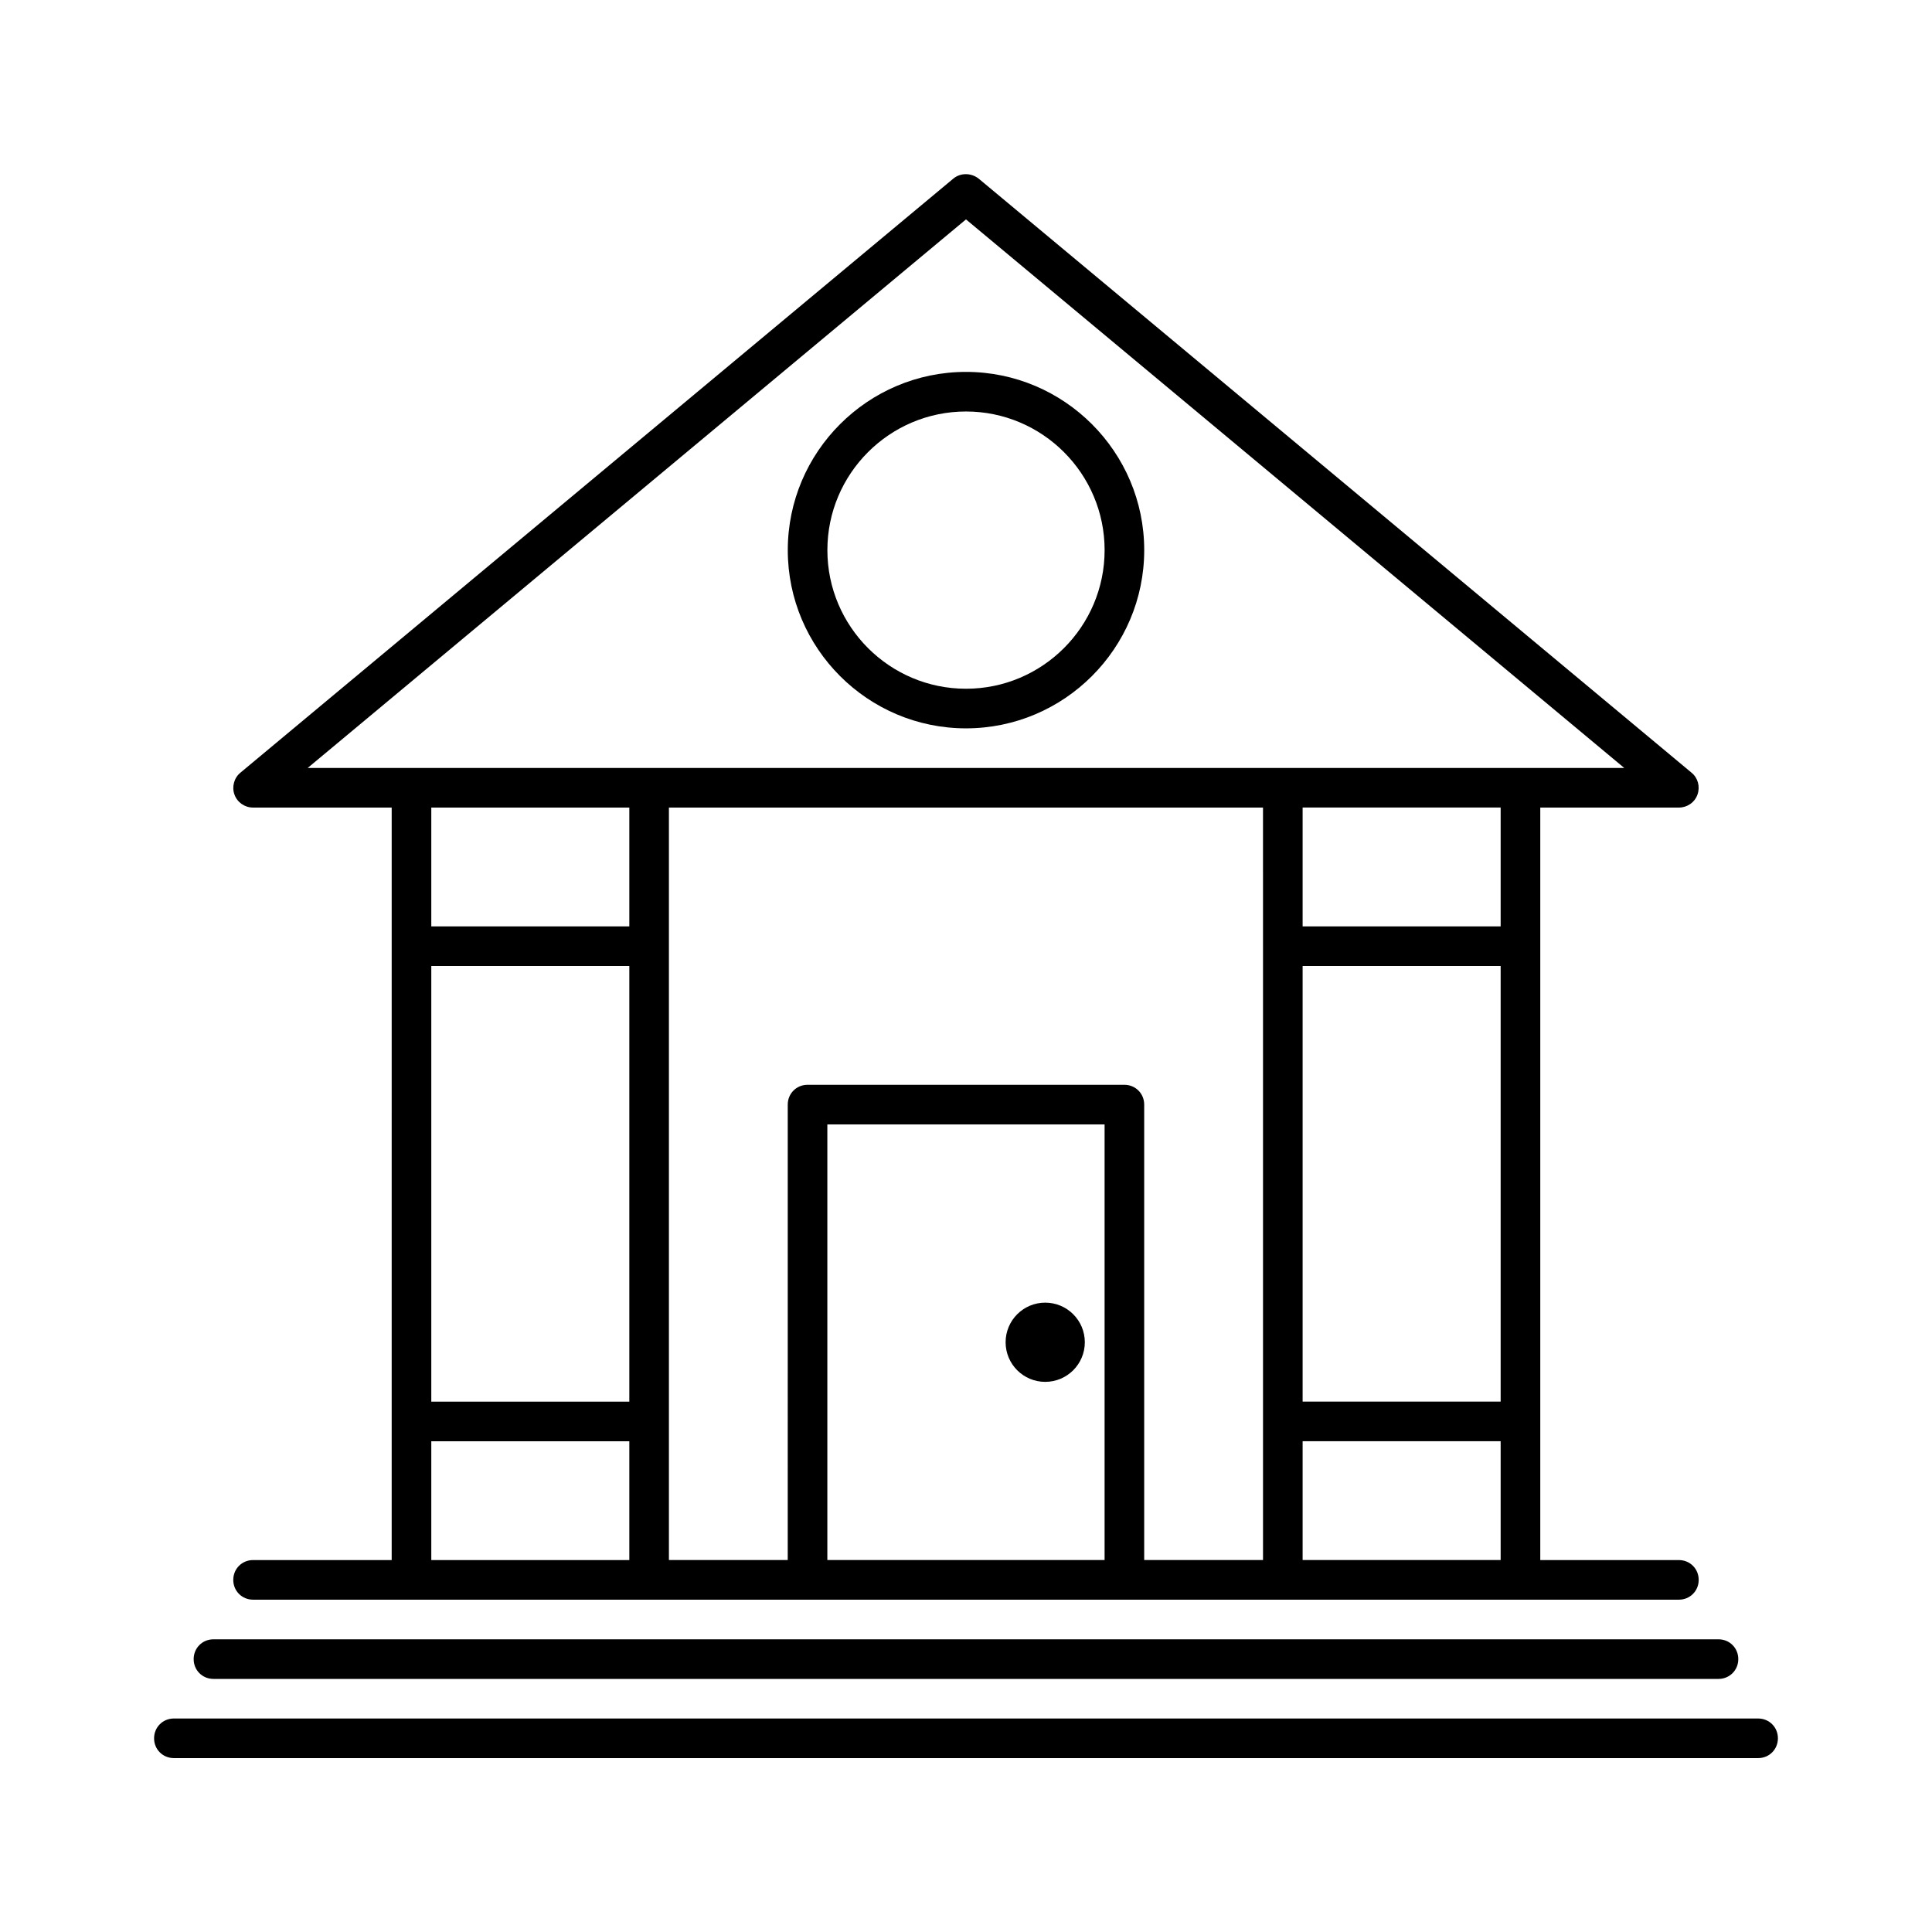
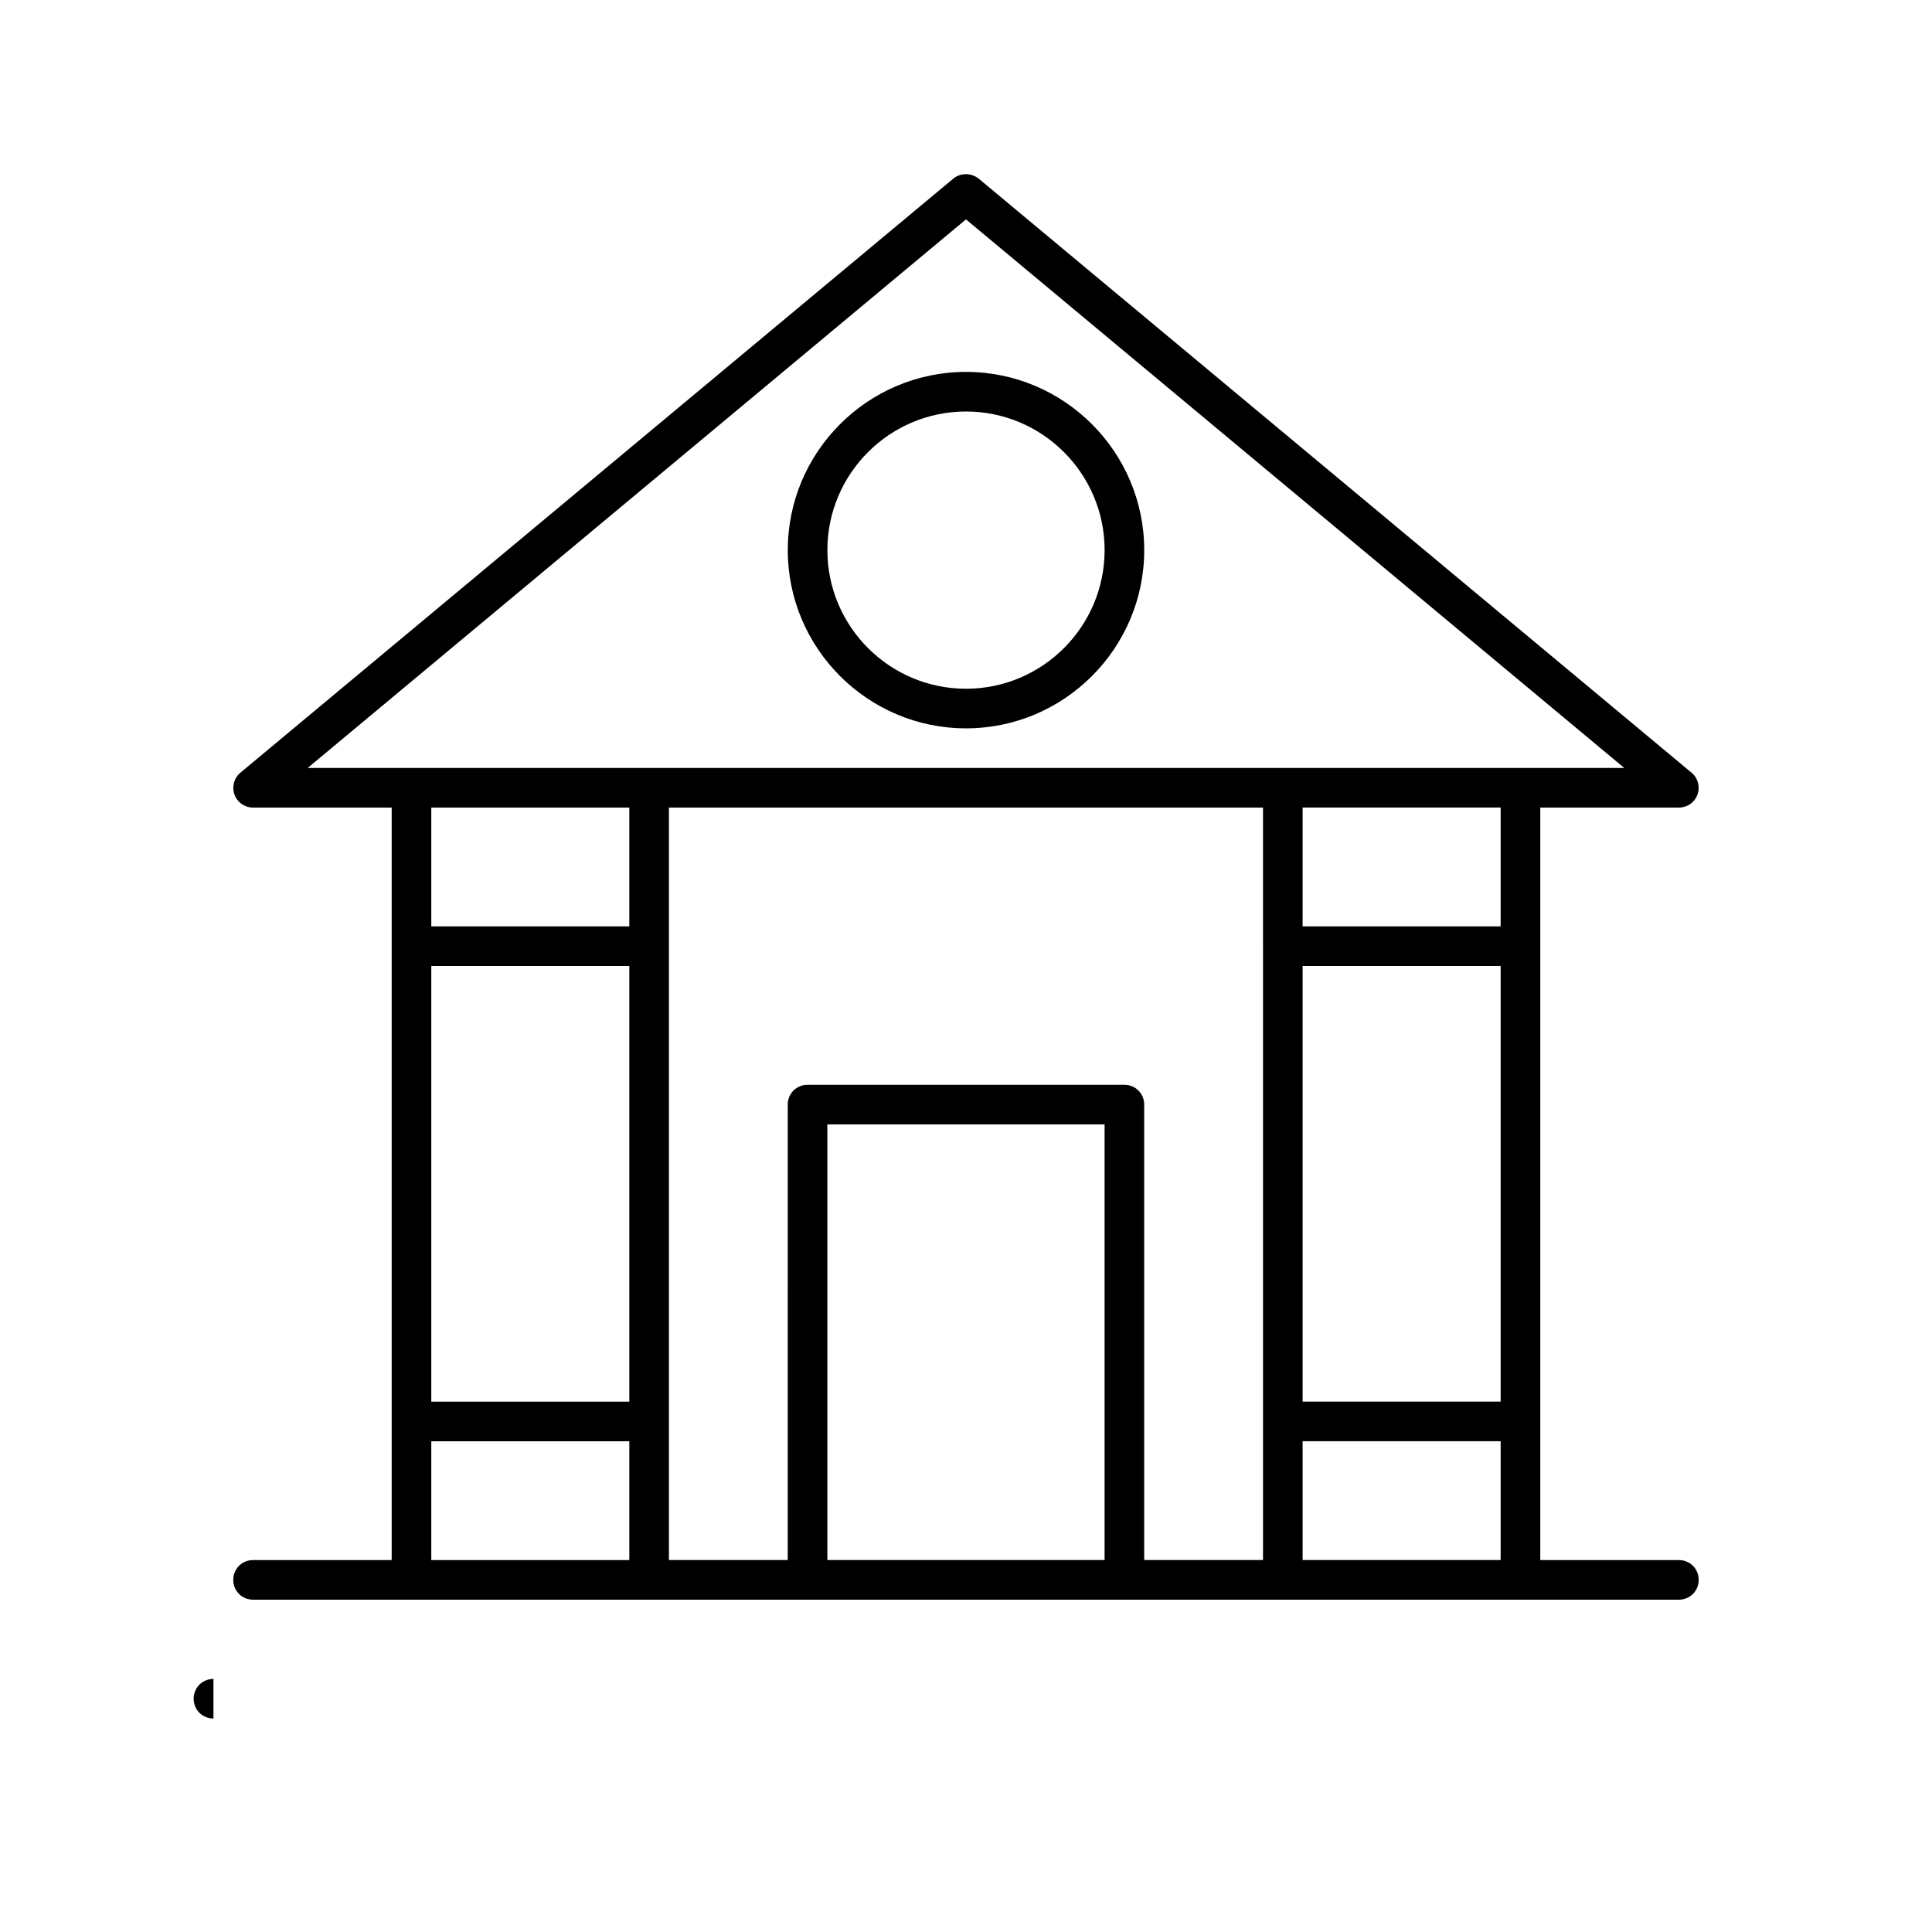
<svg xmlns="http://www.w3.org/2000/svg" fill="#000000" width="800px" height="800px" version="1.1" viewBox="144 144 512 512">
  <g>
-     <path d="m431.49 499.71c0 5.797-4.699 10.496-10.496 10.496-5.797 0-10.496-4.699-10.496-10.496 0-5.797 4.699-10.496 10.496-10.496 5.797 0 10.496 4.699 10.496 10.496" />
-     <path d="m609.92 599.42h-419.84c-2.938 0-5.246 2.309-5.246 5.246-0.004 2.941 2.309 5.25 5.246 5.25h419.84c2.938 0 5.246-2.309 5.246-5.246 0.004-2.941-2.305-5.25-5.246-5.25z" />
-     <path d="m200.57 588.93h398.85c2.938 0 5.246-2.309 5.246-5.246 0.004-2.941-2.305-5.25-5.246-5.25h-398.85c-2.938 0-5.246 2.309-5.246 5.246-0.004 2.941 2.309 5.25 5.246 5.25z" />
+     <path d="m200.57 588.93h398.85h-398.85c-2.938 0-5.246 2.309-5.246 5.246-0.004 2.941 2.309 5.25 5.246 5.25z" />
    <path d="m247.8 520.7v36.734h-36.734c-2.938 0-5.246 2.309-5.246 5.246-0.004 2.941 2.309 5.25 5.246 5.25h377.86c2.938 0 5.246-2.309 5.246-5.246s-2.309-5.25-5.25-5.25h-36.734v-199.42h36.734c2.203 0 4.199-1.363 4.934-3.465 0.734-2.098 0.105-4.41-1.574-5.773l-188.93-157.44c-1.996-1.574-4.828-1.574-6.719 0l-188.93 157.44c-1.68 1.363-2.309 3.777-1.574 5.773 0.738 2.098 2.734 3.465 4.938 3.465h36.734zm62.977 36.734h-52.48v-31.488h52.48zm0-41.984h-52.48v-115.45h52.48zm0-125.95h-52.48v-31.488h52.48zm125.95 167.93h-73.473v-115.45h73.473zm41.984-162.69v162.69h-31.488v-120.7c0-2.938-2.309-5.246-5.246-5.246h-83.969c-2.938 0-5.246 2.309-5.246 5.246l-0.004 120.7h-31.488v-199.42h157.44zm62.977 162.69h-52.48v-31.488h52.48zm0-41.984h-52.48v-115.45h52.48zm0-125.95h-52.48v-31.488h52.48zm-316.14-41.984 174.45-145.37 174.44 145.37z" />
    <path d="m400 337.02c26.031 0 47.23-21.203 47.23-47.23 0-26.031-21.203-47.234-47.23-47.234-26.031 0-47.23 21.203-47.23 47.23-0.004 26.031 21.199 47.234 47.23 47.234zm0-83.969c20.258 0 36.734 16.48 36.734 36.734 0 20.258-16.48 36.738-36.734 36.738-20.258 0-36.734-16.48-36.734-36.734-0.004-20.262 16.477-36.738 36.734-36.738z" />
  </g>
</svg>